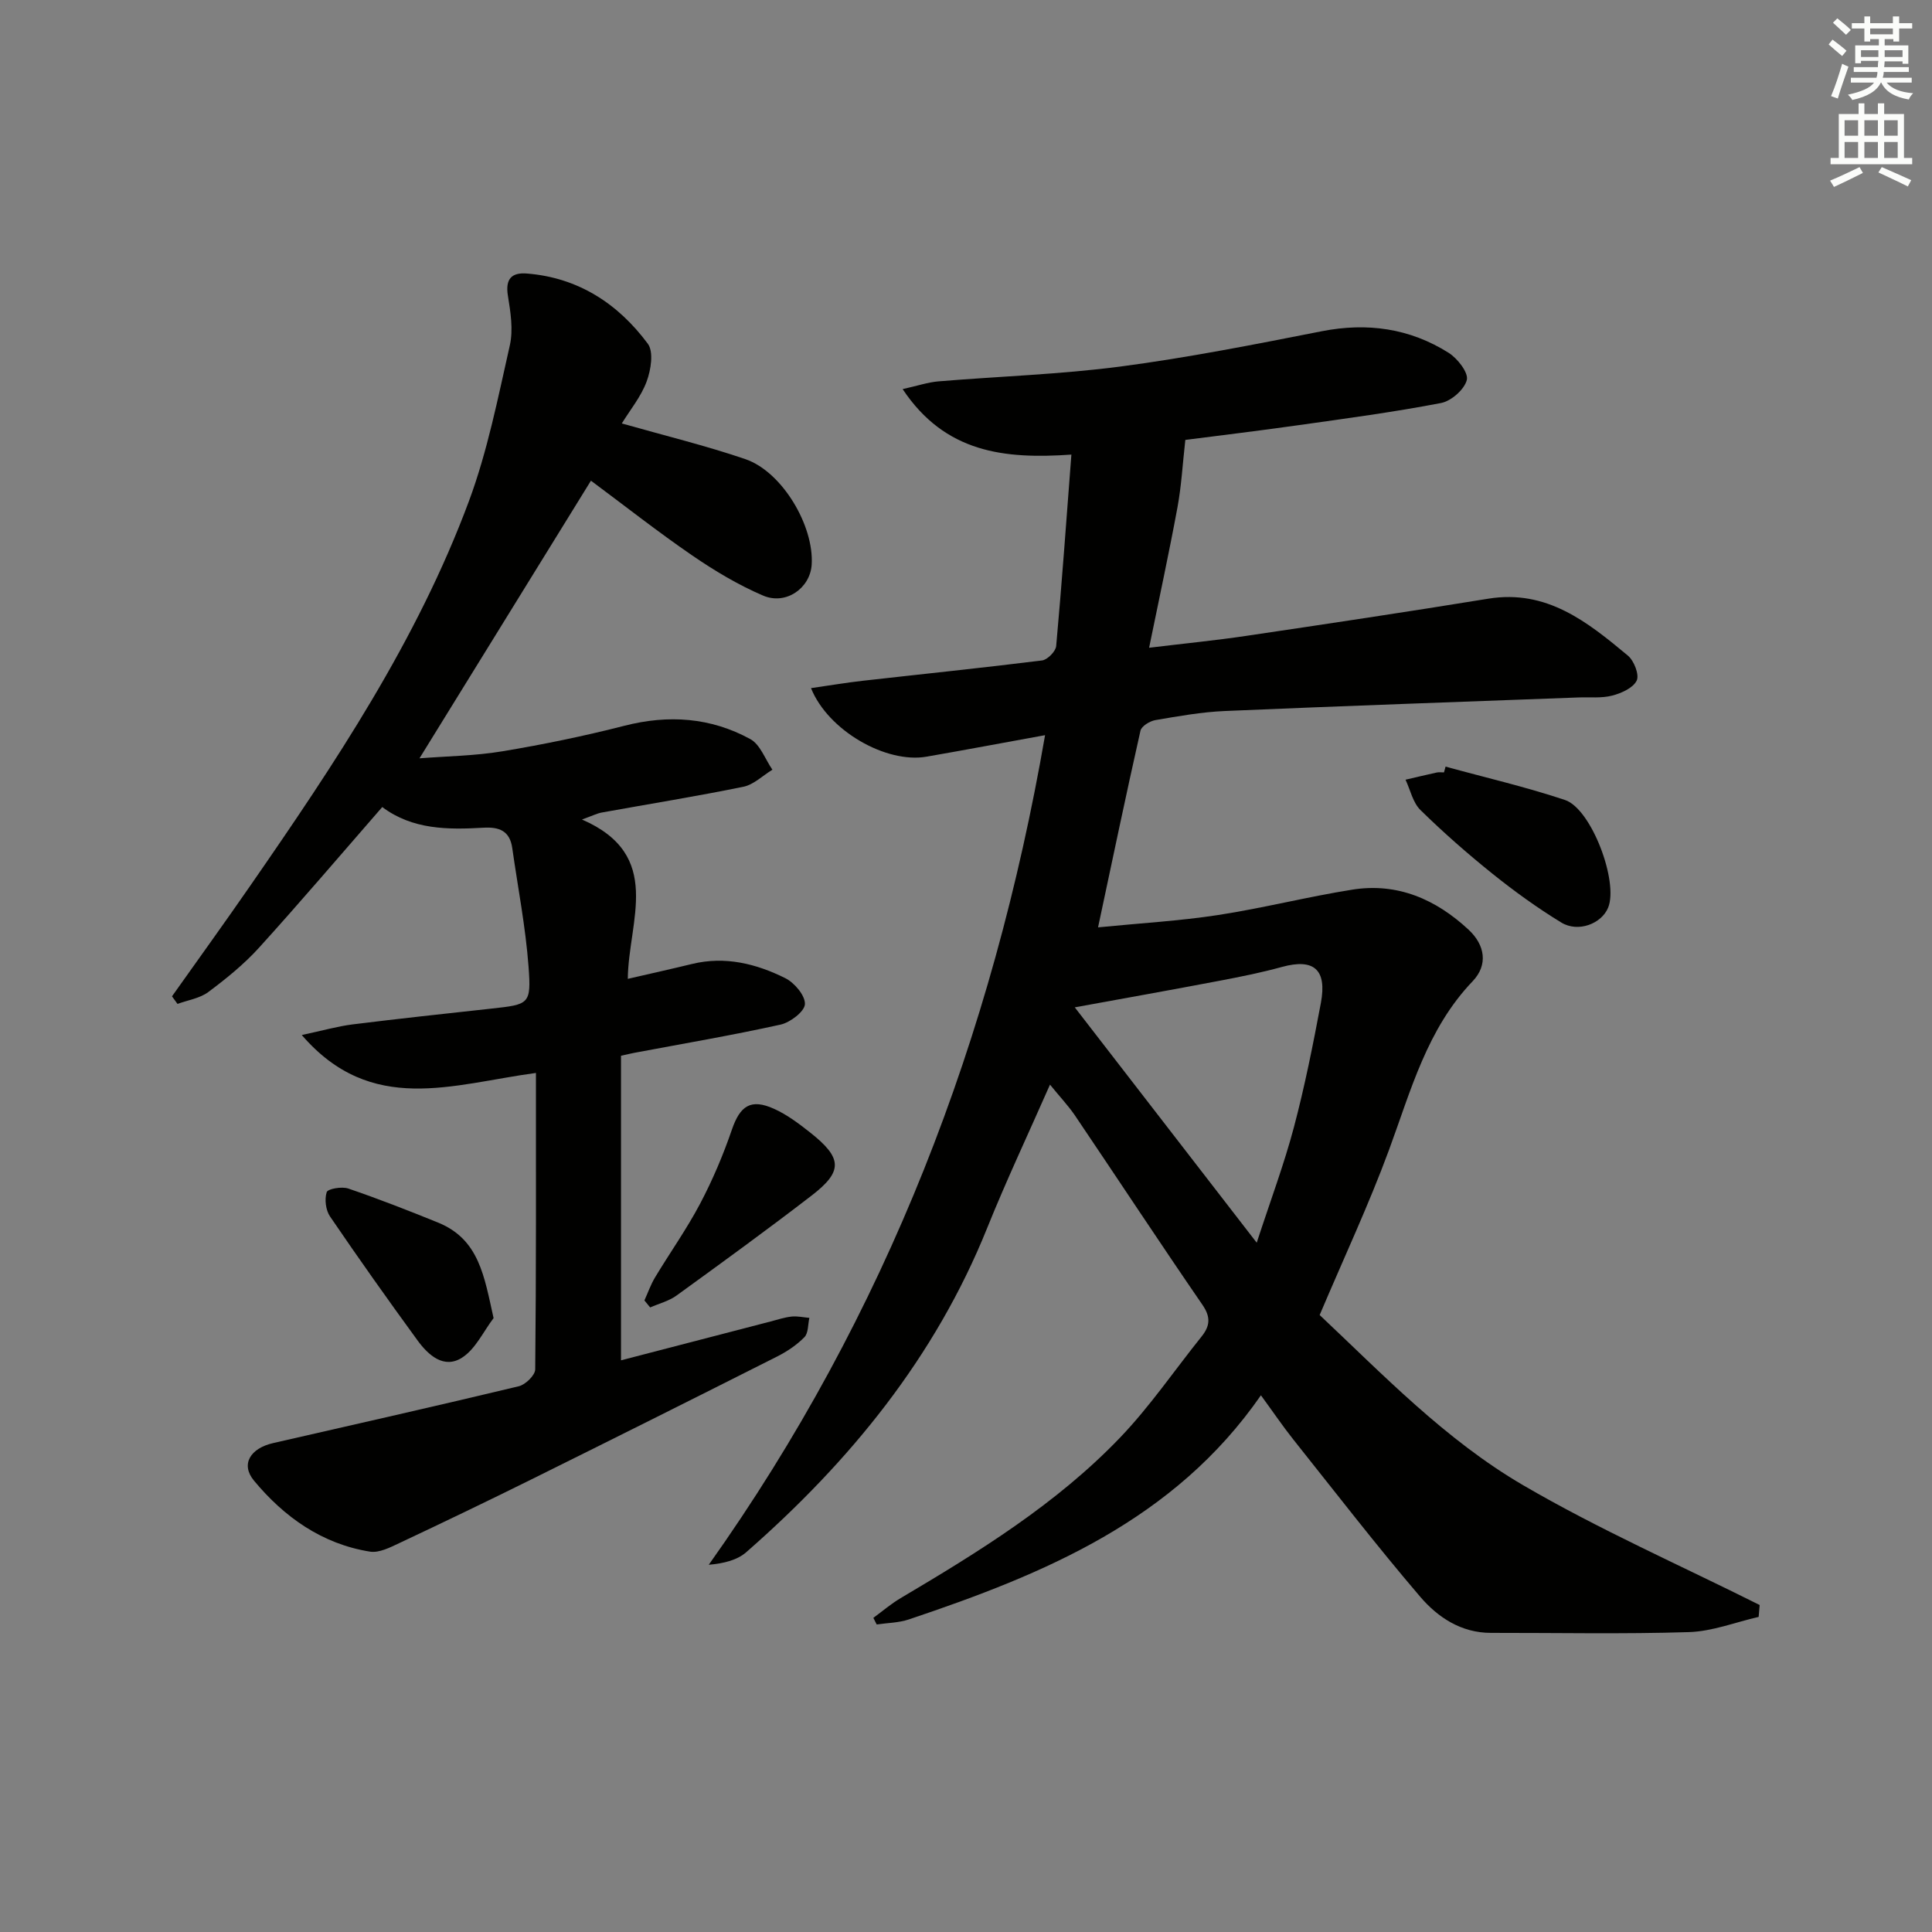
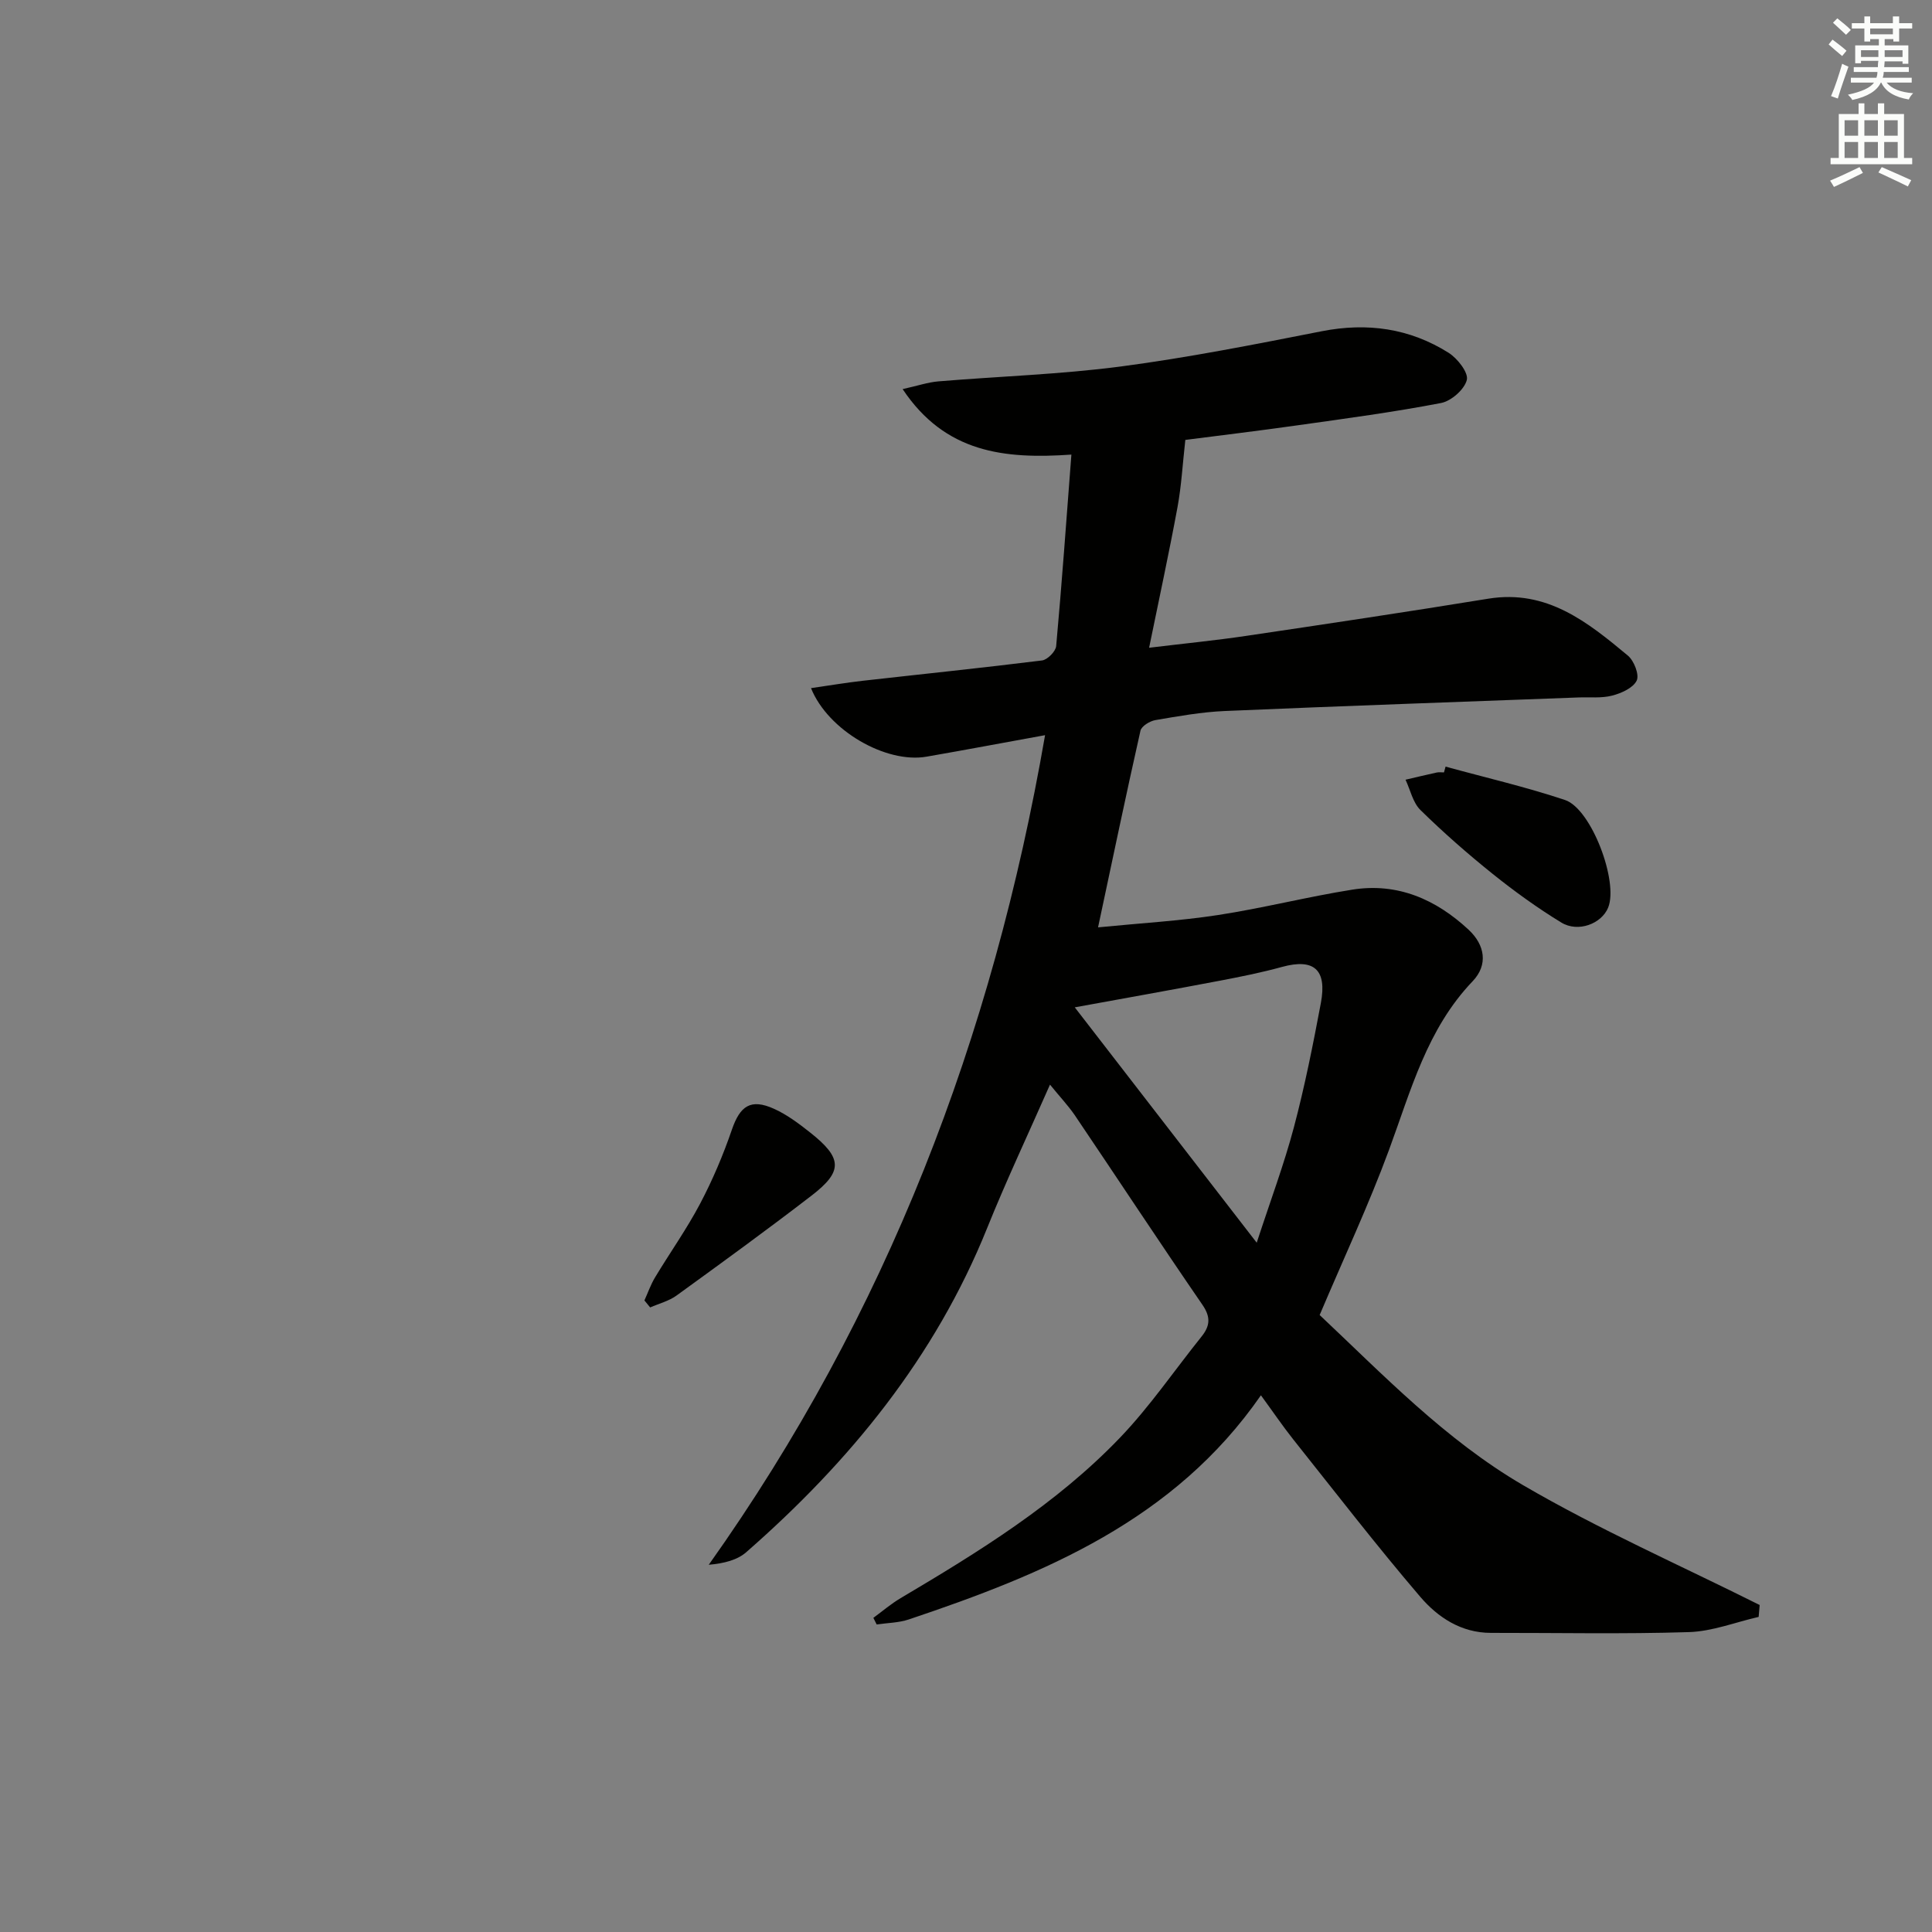
<svg xmlns="http://www.w3.org/2000/svg" enable-background="new 0 0 400 400" viewBox="0 0 400 400">
  <rect x="0" y="0" width="400" height="400" fill="#808080" stroke="none" />
  <g fill="#010100">
    <path d="m217.39 224.56c-4.53 10.29-9.06 19.89-13.02 29.72-10.77 26.74-28.42 48.32-49.85 67.07-1.87 1.64-4.56 2.33-7.78 2.62 36.83-51.84 58.79-109.21 69.63-171.76-8.65 1.57-16.59 3.07-24.54 4.45-8.36 1.46-20.37-5.37-23.92-14.19 3.69-.53 7.18-1.12 10.69-1.52 12.38-1.4 24.78-2.67 37.14-4.21 1.12-.14 2.83-1.87 2.93-2.98 1.17-12.89 2.09-25.8 3.15-39.64-13.89.96-26.13-.35-34.94-13.56 3.15-.7 5.25-1.42 7.39-1.6 12.59-1.05 25.26-1.44 37.76-3.08 13.95-1.84 27.8-4.58 41.62-7.3 9.44-1.85 18.22-.61 26.28 4.47 1.83 1.16 4.13 4.1 3.76 5.61-.49 1.97-3.22 4.37-5.34 4.78-9.77 1.88-19.66 3.2-29.52 4.59-8.2 1.16-16.43 2.15-23.42 3.05-.57 5.04-.81 9.53-1.62 13.92-1.74 9.42-3.77 18.78-5.88 29.11 7.34-.89 13.71-1.51 20.04-2.45 16.75-2.48 33.49-4.99 50.2-7.71 12.11-1.96 20.54 4.84 28.88 11.78 1.28 1.06 2.41 3.98 1.83 5.18-.75 1.53-3.18 2.62-5.09 3.11-2.2.57-4.63.29-6.96.38-24.43.92-48.86 1.76-73.28 2.81-4.79.21-9.57 1.07-14.32 1.88-1.16.2-2.88 1.25-3.09 2.2-2.99 13.25-5.76 26.55-8.78 40.71 8.78-.87 16.86-1.33 24.83-2.55 9.32-1.43 18.5-3.78 27.82-5.26 9.36-1.49 17.33 2.02 24.08 8.31 3.36 3.13 4.08 7.24.83 10.65-9.47 9.9-12.79 22.64-17.33 34.95-4.18 11.34-9.33 22.32-14.35 34.16 12.98 12.21 25.98 25.81 42.1 35.22 15.78 9.21 32.62 16.62 49 24.82-.07.82-.14 1.64-.21 2.46-4.81 1.1-9.59 3-14.43 3.15-13.65.43-27.32.14-40.98.16-6.19.01-11.03-3.23-14.67-7.49-9.06-10.6-17.59-21.66-26.28-32.57-2.16-2.72-4.11-5.6-6.69-9.13-17.94 25.89-44.9 37.01-72.91 46.41-2.09.7-4.42.71-6.64 1.04-.23-.46-.46-.91-.69-1.37 1.87-1.37 3.65-2.9 5.64-4.08 16.21-9.6 32.27-19.51 45.4-33.2 6.19-6.45 11.28-13.95 16.9-20.95 1.75-2.18 1.96-4.01.2-6.57-8.95-13.02-17.63-26.23-26.48-39.33-1.41-2.03-3.12-3.84-5.09-6.27zm5.13-16c12.52 16.19 24.69 31.93 37.67 48.73 2.86-8.77 5.66-16.22 7.69-23.87 2.25-8.48 3.97-17.12 5.59-25.75 1.31-6.97-1.47-9.28-8.04-7.48-4.3 1.18-8.69 2.06-13.07 2.89-9.87 1.88-19.76 3.64-29.84 5.48z" />
-     <path d="m79.14 167.09c-8.83 10.13-17.02 19.76-25.51 29.12-3.11 3.43-6.78 6.4-10.5 9.18-1.76 1.31-4.23 1.67-6.38 2.46-.38-.52-.76-1.04-1.14-1.57 5.43-7.66 10.92-15.26 16.26-22.98 17.44-25.18 34.49-50.66 45.23-79.58 3.84-10.36 6-21.37 8.45-32.2.74-3.26.15-6.94-.4-10.33-.55-3.46.79-4.81 3.94-4.56 10.63.85 18.86 6.23 25.03 14.53 1.25 1.68.65 5.42-.23 7.8-1.16 3.16-3.43 5.9-5.15 8.71 8.86 2.52 17.35 4.58 25.58 7.39 7.61 2.6 14.24 13.78 13.73 21.85-.31 4.84-5.31 8.43-10.06 6.4-5.14-2.2-10.05-5.14-14.67-8.31-7.13-4.89-13.93-10.25-20.97-15.48-11.69 18.93-23.42 37.92-35.5 57.48 5.59-.44 11.45-.5 17.15-1.45 8.49-1.41 16.95-3.16 25.28-5.29 9.14-2.34 17.87-1.72 26.06 2.76 2.07 1.13 3.08 4.18 4.58 6.34-2 1.21-3.86 3.09-6.01 3.53-9.74 1.99-19.56 3.57-29.35 5.34-.93.17-1.82.63-4.07 1.44 17.02 7.4 9.6 20.98 9.49 32.99 4.71-1.09 9.01-2.04 13.29-3.08 6.84-1.67 13.28-.06 19.3 2.93 1.9.94 4.15 3.59 4.08 5.38-.06 1.52-3.02 3.79-5.03 4.24-10.03 2.22-20.17 3.94-30.26 5.84-.63.12-1.26.27-2.79.61v63.06c9.96-2.59 20.46-5.32 30.96-8.04 1.45-.38 2.89-.86 4.36-1.02 1.21-.13 2.45.17 3.68.27-.31 1.36-.19 3.14-1.02 3.99-1.59 1.63-3.6 2.97-5.65 4.01-16.91 8.53-33.84 17-50.81 25.41-9.08 4.5-18.22 8.89-27.39 13.21-1.91.9-4.2 2.08-6.09 1.78-9.94-1.58-17.79-7.18-24.02-14.69-2.84-3.42-.73-6.71 3.94-7.78 16.97-3.88 33.95-7.71 50.88-11.77 1.38-.33 3.39-2.28 3.4-3.5.21-20.28.15-40.56.15-61.37-17.32 2.33-34.05 8.88-48.48-7.85 4.37-.93 7.42-1.81 10.53-2.2 9.56-1.19 19.15-2.22 28.73-3.27 7.81-.86 8.27-.86 7.69-8.68-.61-8.22-2.21-16.36-3.37-24.54-.5-3.55-2.65-4.43-5.99-4.23-7.31.42-14.64.43-20.93-4.28z" />
    <path d="m299.29 158.72c8.26 2.27 16.62 4.2 24.73 6.91 5.47 1.83 11.11 16.92 8.93 22.28-1.36 3.34-6.21 5.22-9.7 3.09-4.95-3.02-9.68-6.44-14.21-10.07-5.18-4.16-10.2-8.56-14.94-13.21-1.58-1.54-2.1-4.16-3.1-6.29 2.15-.5 4.3-1.02 6.46-1.49.48-.1 1-.02 1.5-.02.11-.39.22-.8.33-1.2z" />
    <path d="m133.42 269.24c.72-1.59 1.3-3.26 2.19-4.75 3.08-5.12 6.56-10.01 9.34-15.28 2.59-4.91 4.78-10.08 6.58-15.33 1.69-4.92 3.9-6.49 8.71-4.32 2.68 1.2 5.12 3.04 7.45 4.88 6.73 5.31 6.89 8.05.34 13.09-9.19 7.08-18.58 13.9-27.98 20.71-1.58 1.14-3.62 1.65-5.44 2.45-.41-.49-.8-.97-1.19-1.45z" />
-     <path d="m102.19 272.9c-2.13 2.8-3.74 6.41-6.53 8.19-3.75 2.4-6.99-.52-9.22-3.58-6.17-8.46-12.22-17-18.11-25.65-.89-1.31-1.17-3.56-.69-5.04.23-.7 3.13-1.2 4.46-.75 6.27 2.14 12.45 4.56 18.59 7.05 8.53 3.47 9.56 11.12 11.5 19.78z" />
  </g>
  <path d="m378.6 9.2.8-1c.9.7 1.9 1.4 2.9 2.3l-.9 1.1c-1.1-.9-2-1.7-2.8-2.4zm.5 10.7c.9-2.1 1.6-4.3 2.3-6.7.4.2.8.4 1.3.6-.7 2.1-1.5 4.2-2.2 6.6zm.4-15.2.9-.9c1 .8 2 1.6 2.8 2.4l-1 1c-1-.9-1.9-1.8-2.7-2.5zm12.5-1.3h1.2v1.4h2.7v1.1h-2.7v2.7h-1.2v-.5h-1.8v1.3h4.9v3.8h-1.2v-.5h-3.7c0 .4-.1.9-.1 1.2h5.1v1h-5.2c0 .5-.1.9-.2 1.2h6v1h-5.2c1.1 1.3 2.9 2 5.5 2.2-.4.4-.7.8-.9 1.3-2.9-.5-4.8-1.6-5.7-3.5h-.1c-.8 1.7-2.7 2.9-5.9 3.6-.2-.4-.6-.8-.9-1.1 2.8-.6 4.6-1.4 5.4-2.5h-4.8v-1h5.3c.1-.3.2-.7.2-1.2h-4.9v-1h5c0-.4 0-.8.1-1.3h-3.6v.5h-1.2v-3.7h4.9v-1.3h-1.8v.5h-1.2v-2.7h-2.6v-1.1h2.6v-1.4h1.2v1.4h4.7v-1.4zm-6.7 8.4h3.6c0-.4 0-.9 0-1.4h-3.6zm1.9-4.7h4.7v-1.2h-4.7zm6.7 3.3h-3.7v1.4h3.7z" fill="#fbfcfa" />
  <path d="m384.7 21.4h1.3v2.2h2.8v-2.2h1.3v2.2h4.1v9.1h1.7v1.3h-16.9v-1.3h1.7v-9.1h4.1v-2.2zm.3 13.2.7 1.2c-1.8.9-3.8 1.9-6 2.9-.2-.4-.5-.8-.8-1.3 2.4-1 4.4-2 6.1-2.8zm-3.1-6.5h2.8v-3.2h-2.8zm0 4.6h2.8v-3.3h-2.8zm4.1-4.6h2.8v-3.2h-2.8zm0 4.6h2.8v-3.3h-2.8v3.2zm3.6 1.9c2.1.9 4.1 1.8 6.1 2.7l-.7 1.3c-2.2-1.1-4.2-2-6.1-2.9zm3.3-9.7h-2.8v3.2h2.8zm-2.8 7.8h2.8v-3.3h-2.8z" fill="#fbfcfa" />
</svg>